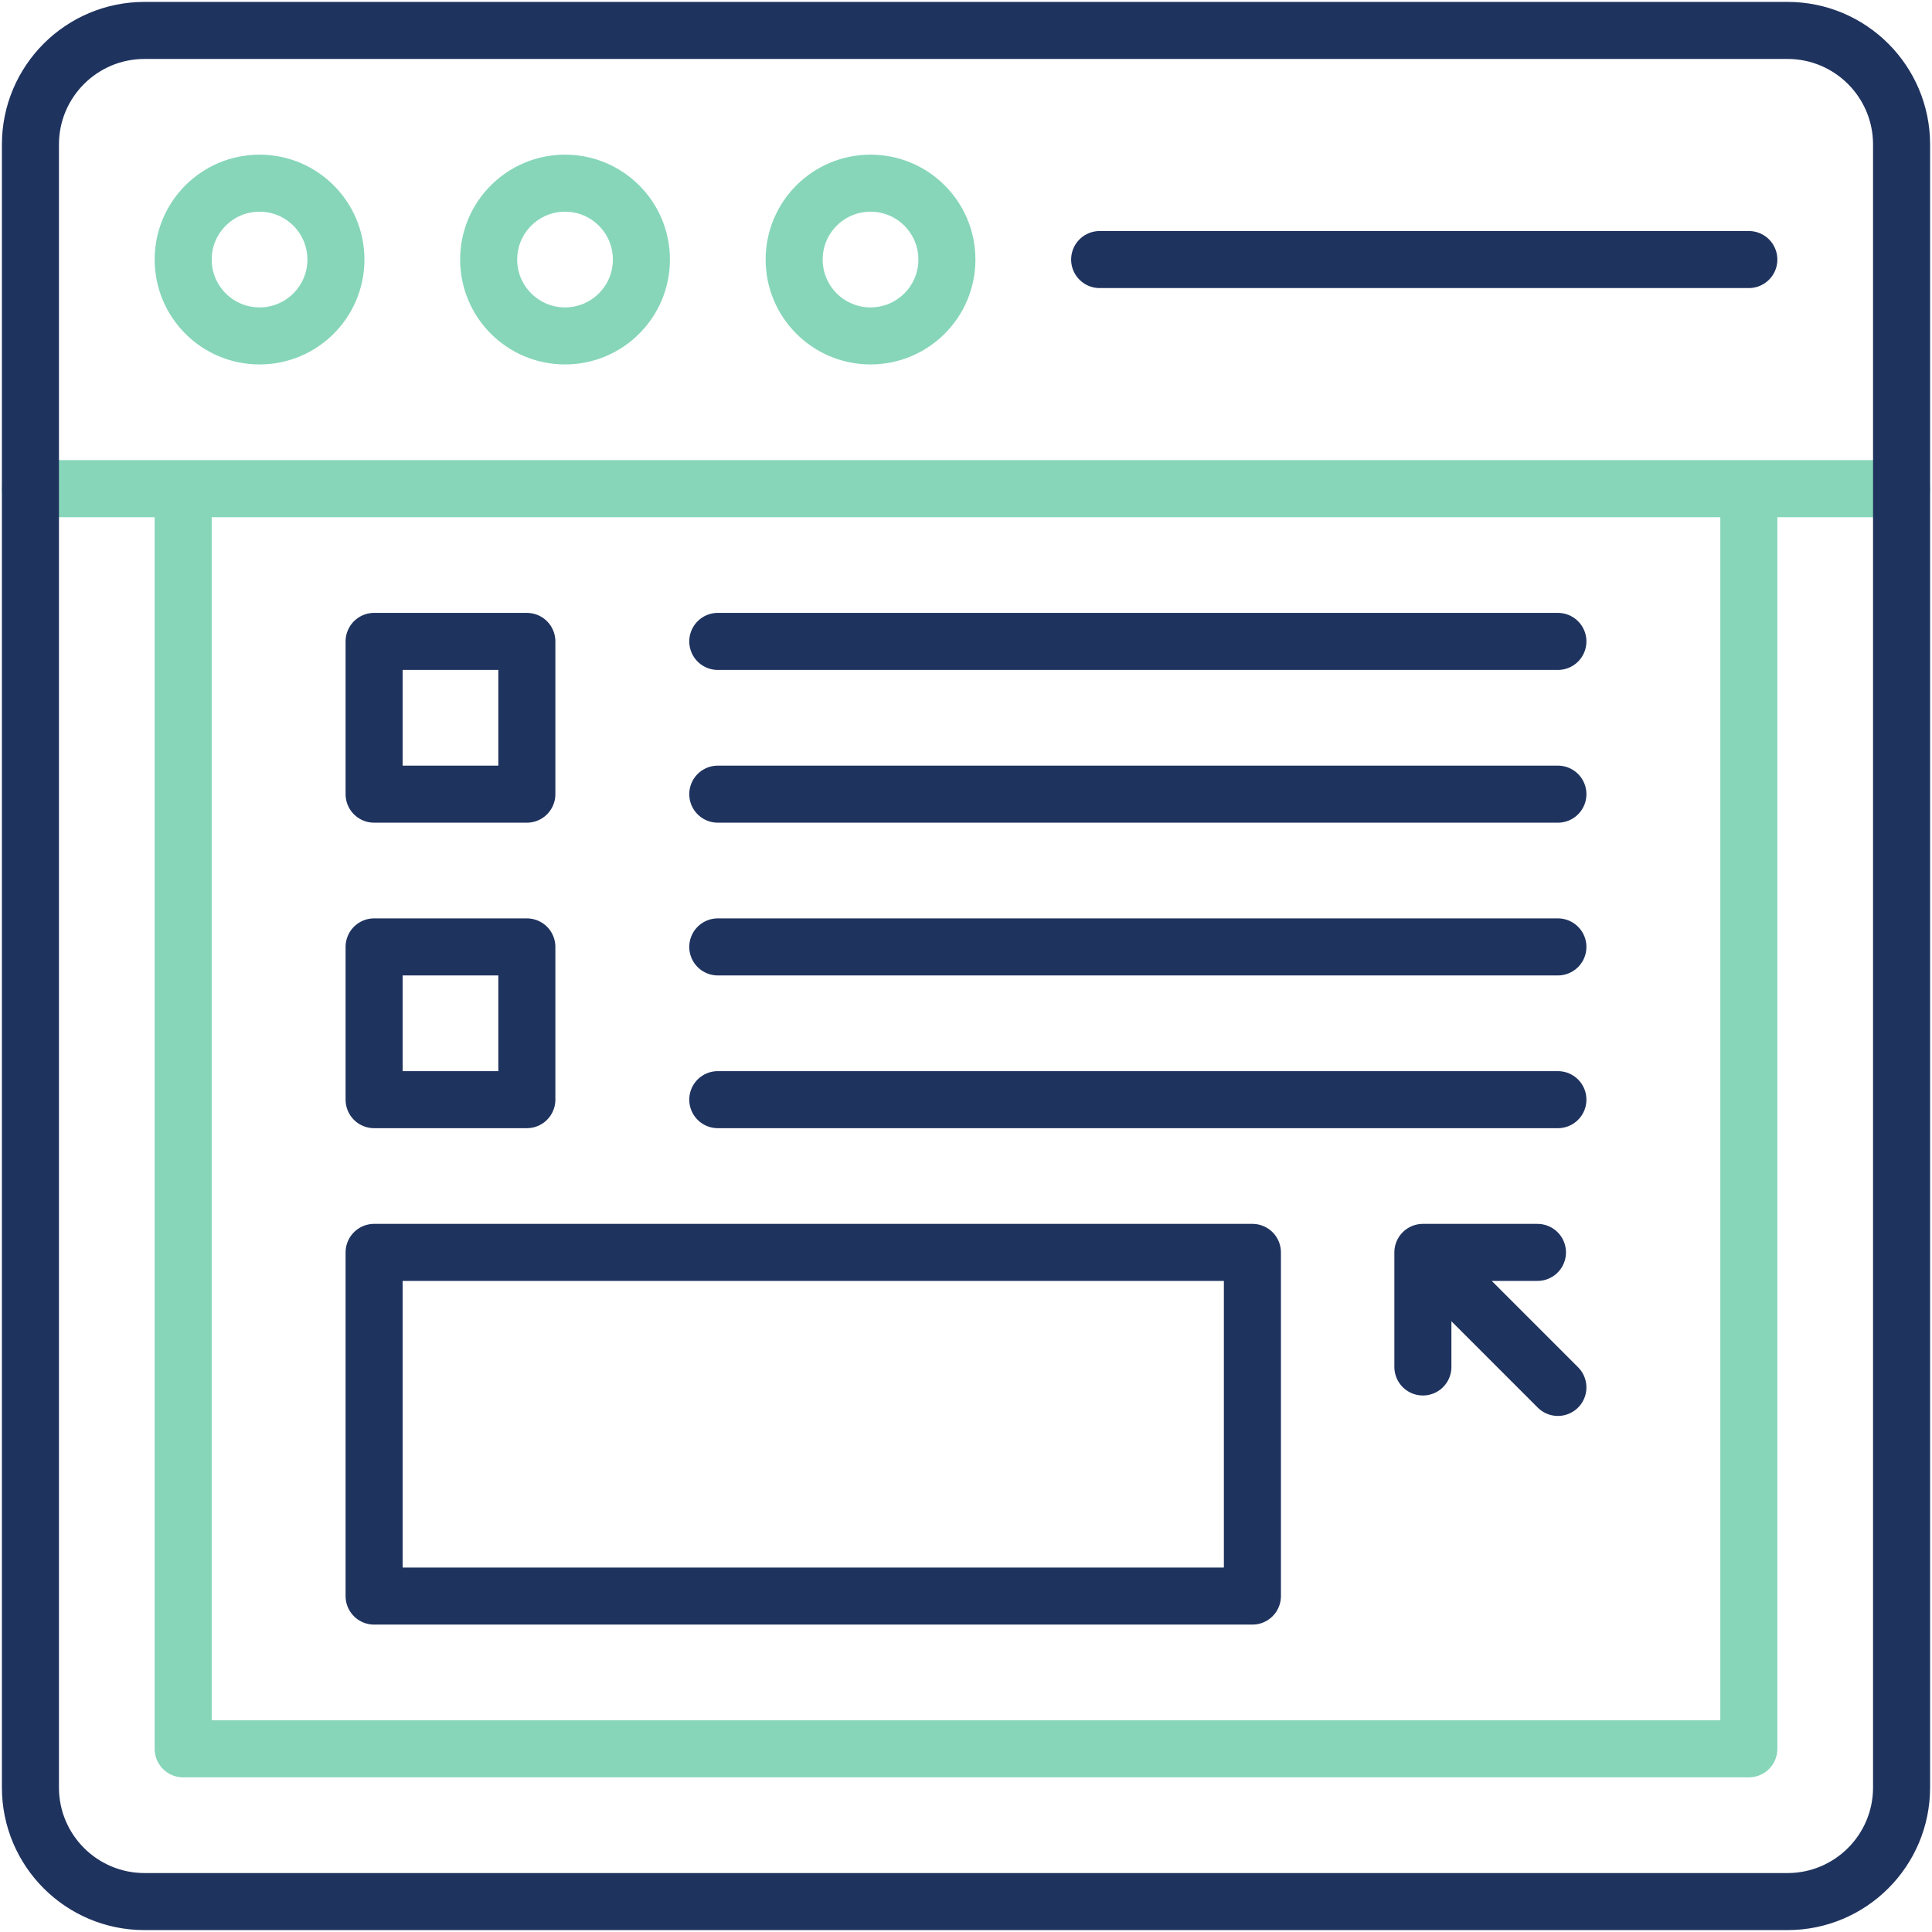
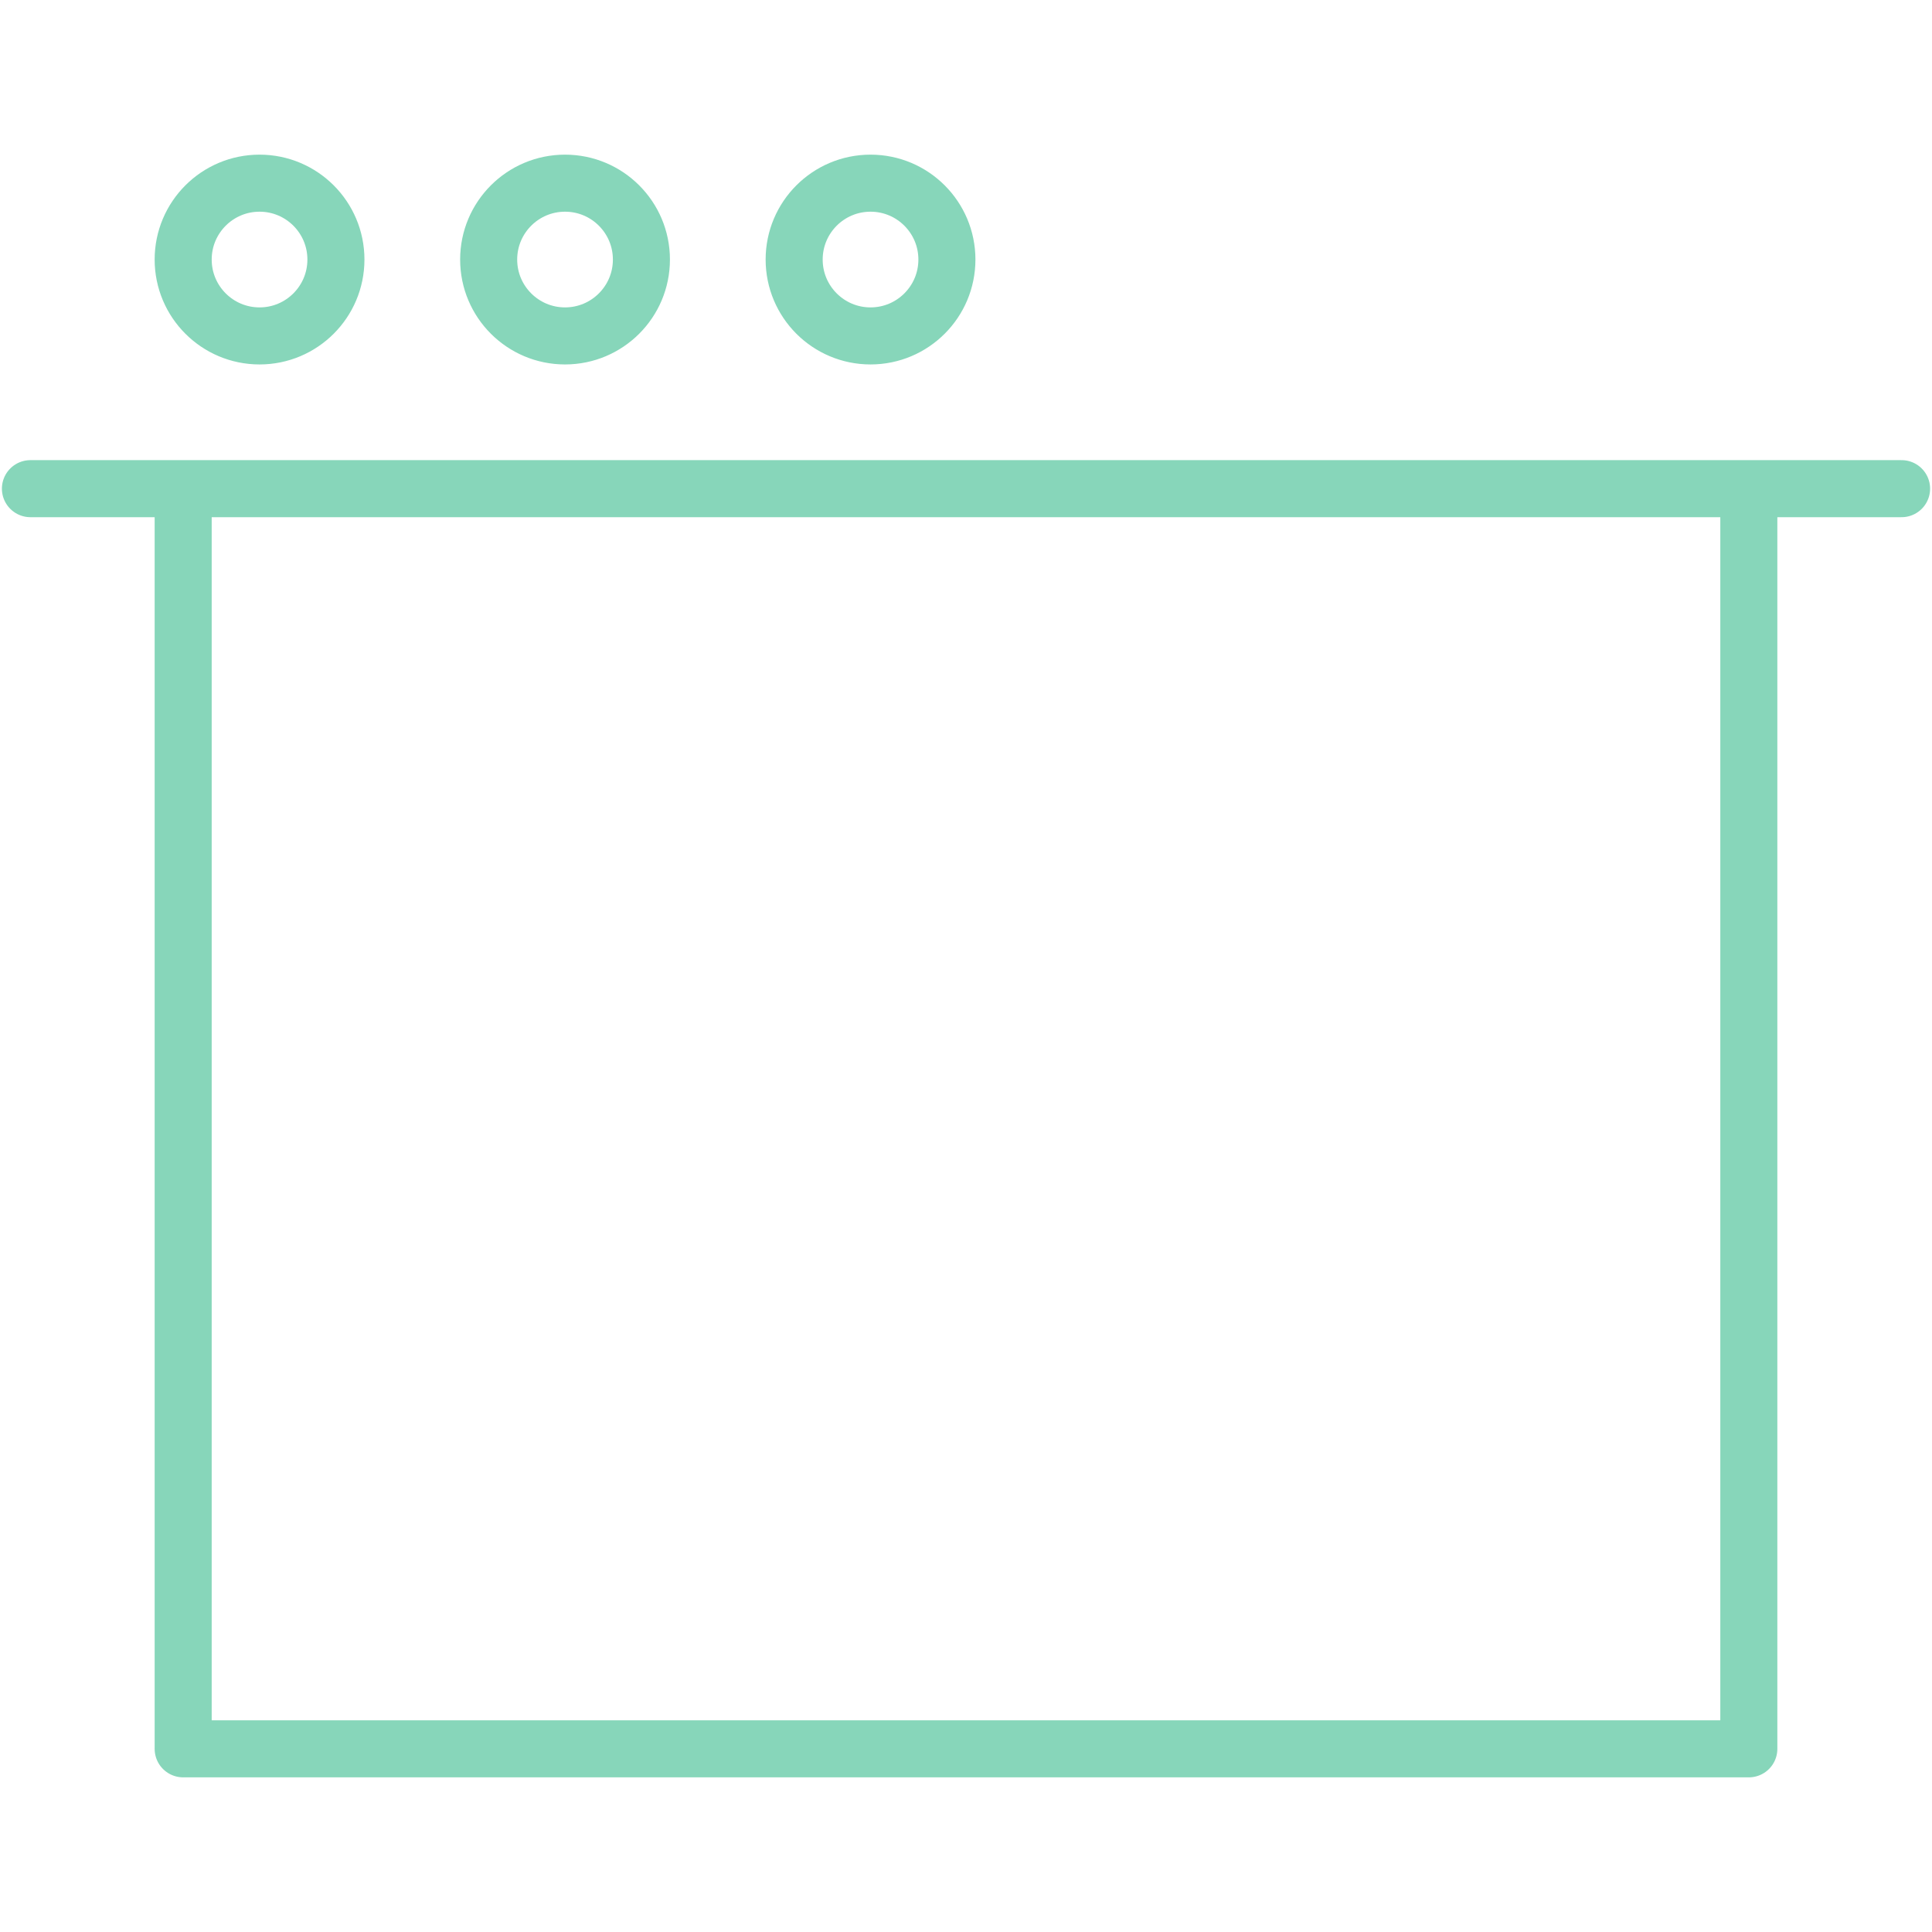
<svg xmlns="http://www.w3.org/2000/svg" width="508" height="508" fill="none">
  <path stroke="#87D6BA" stroke-linecap="round" stroke-linejoin="round" stroke-miterlimit="10" stroke-width="15" d="M8 128.49h492m-451.837 0h411.673v331.347H48.163zM228.898 88.327c11.091 0 20.082-8.991 20.082-20.082s-8.991-20.082-20.082-20.082-20.082 8.991-20.082 20.082 8.991 20.082 20.082 20.082M148.571 88.327c11.091 0 20.082-8.991 20.082-20.082s-8.991-20.082-20.082-20.082-20.082 8.991-20.082 20.082 8.991 20.082 20.082 20.082M68.245 88.327c11.091 0 20.082-8.991 20.082-20.082s-8.991-20.082-20.082-20.082-20.082 8.991-20.082 20.082 8.991 20.082 20.082 20.082" />
-   <path stroke="#1F335F" stroke-linecap="round" stroke-linejoin="round" stroke-miterlimit="10" stroke-width="15" d="M470 500H38c-16.569 0-30-13.431-30-30V38C8 21.431 21.431 8 38 8h432c16.569 0 30 13.431 30 30v432c0 16.569-13.431 30-30 30" />
-   <path stroke="#1F335F" stroke-linecap="round" stroke-linejoin="round" stroke-miterlimit="10" stroke-width="15" d="M374.133 359.429v-30.123m0 0h30.122m-30.122 0 35.5 35.5M289.143 68.245h170.694M188.735 168.653h220.898m-220.898 40.163h220.898M188.735 248.98h220.898m-220.898 40.163h220.898M98.367 168.653h40.163v40.163H98.367zm0 80.327h40.163v40.163H98.367zm0 80.326h230.939v90.367H98.366z" />
</svg>